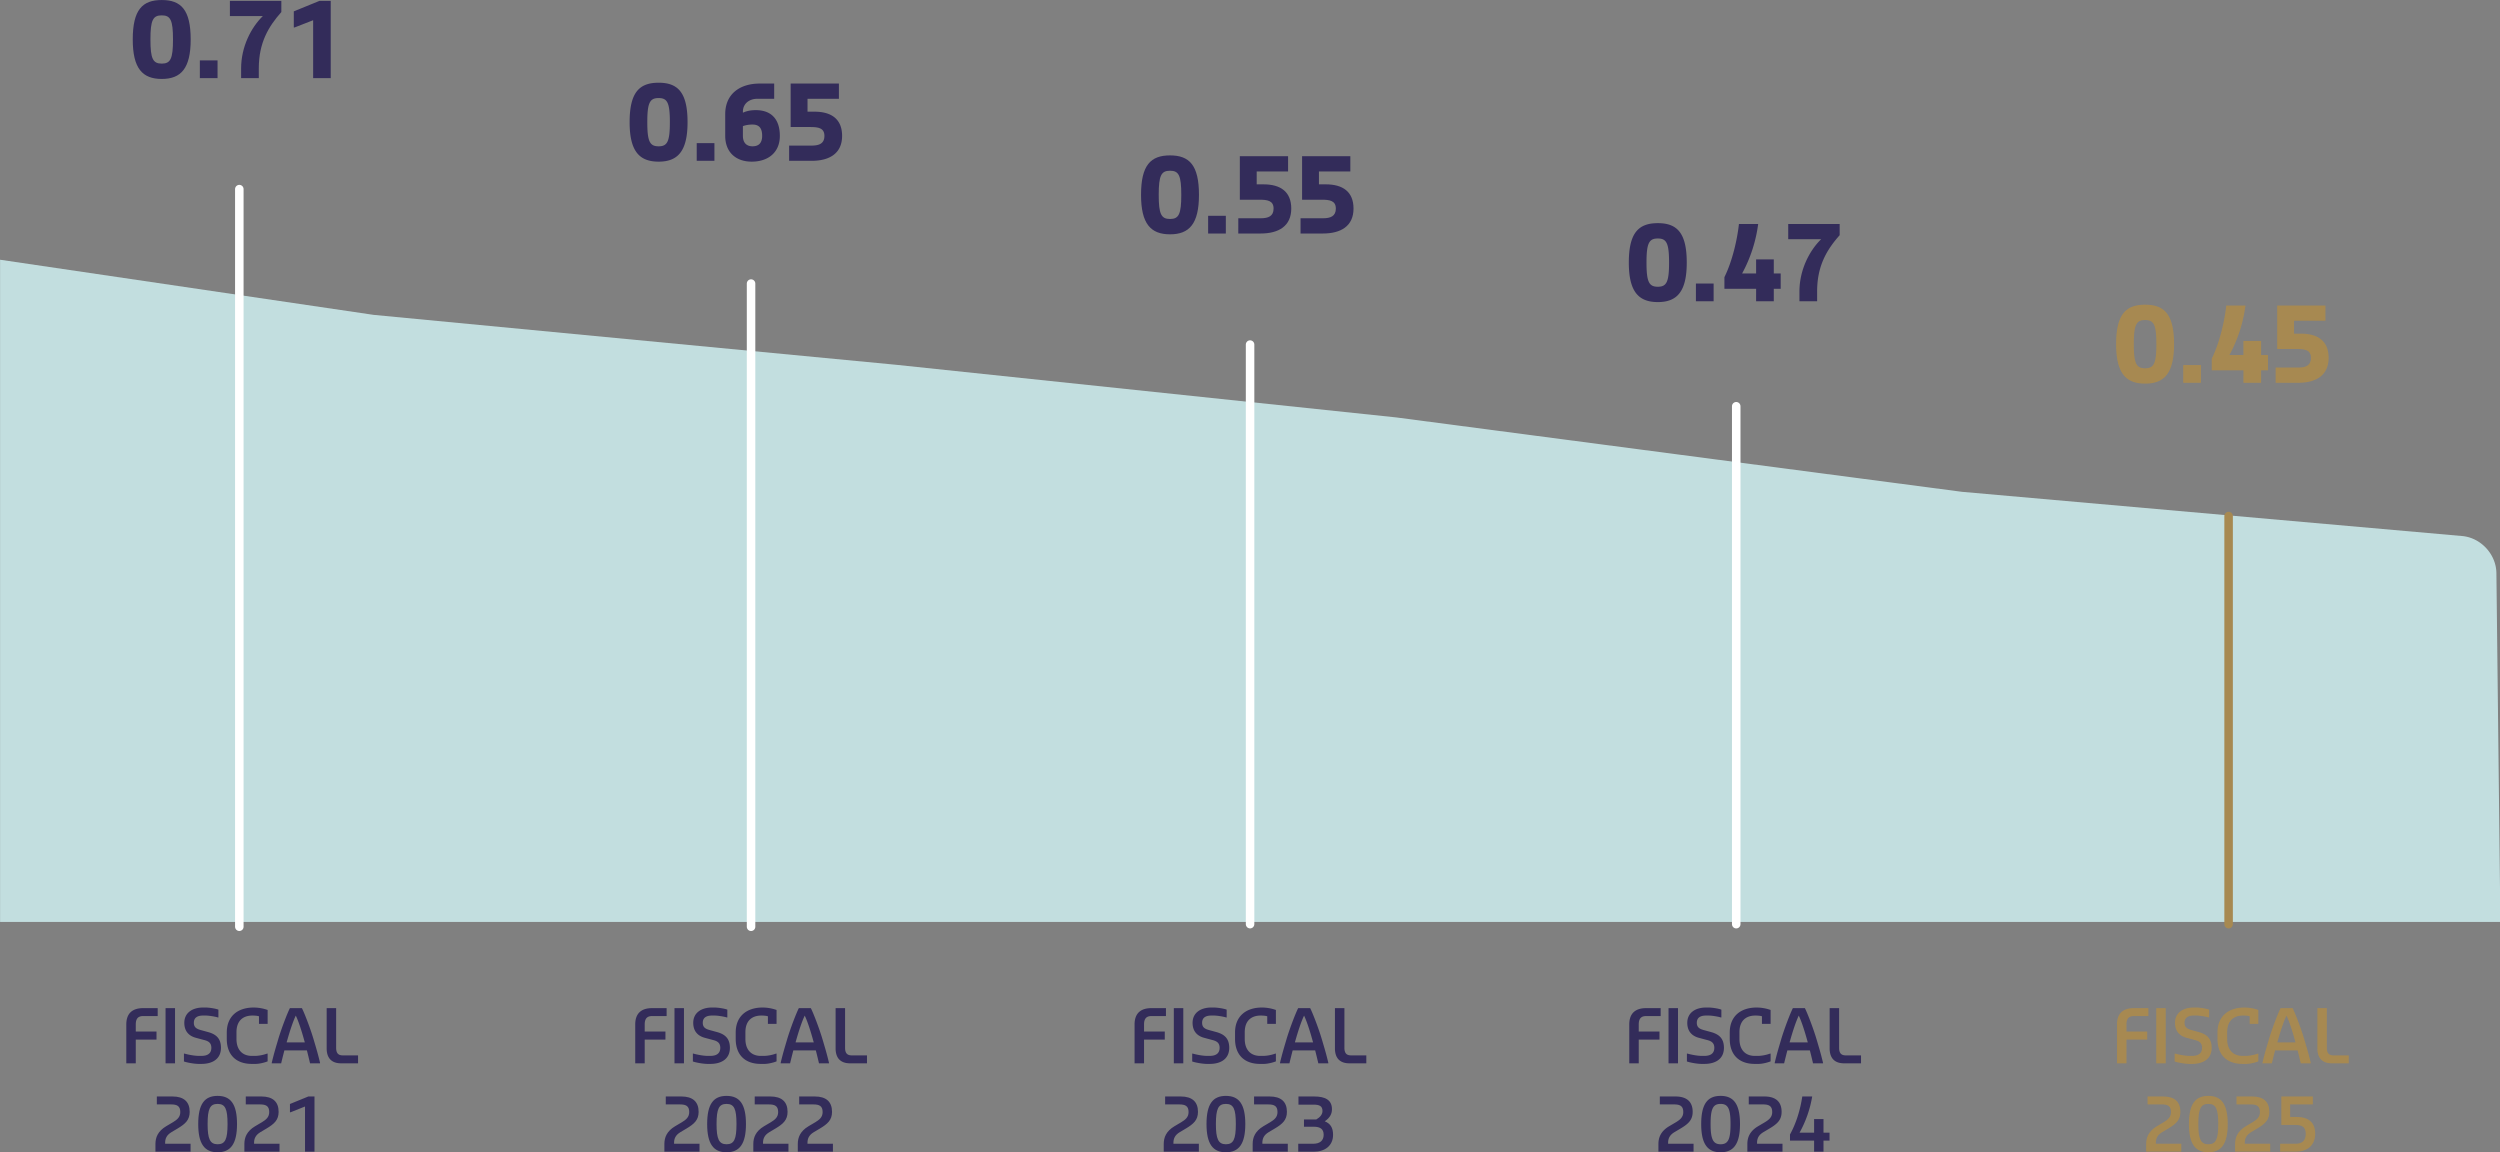
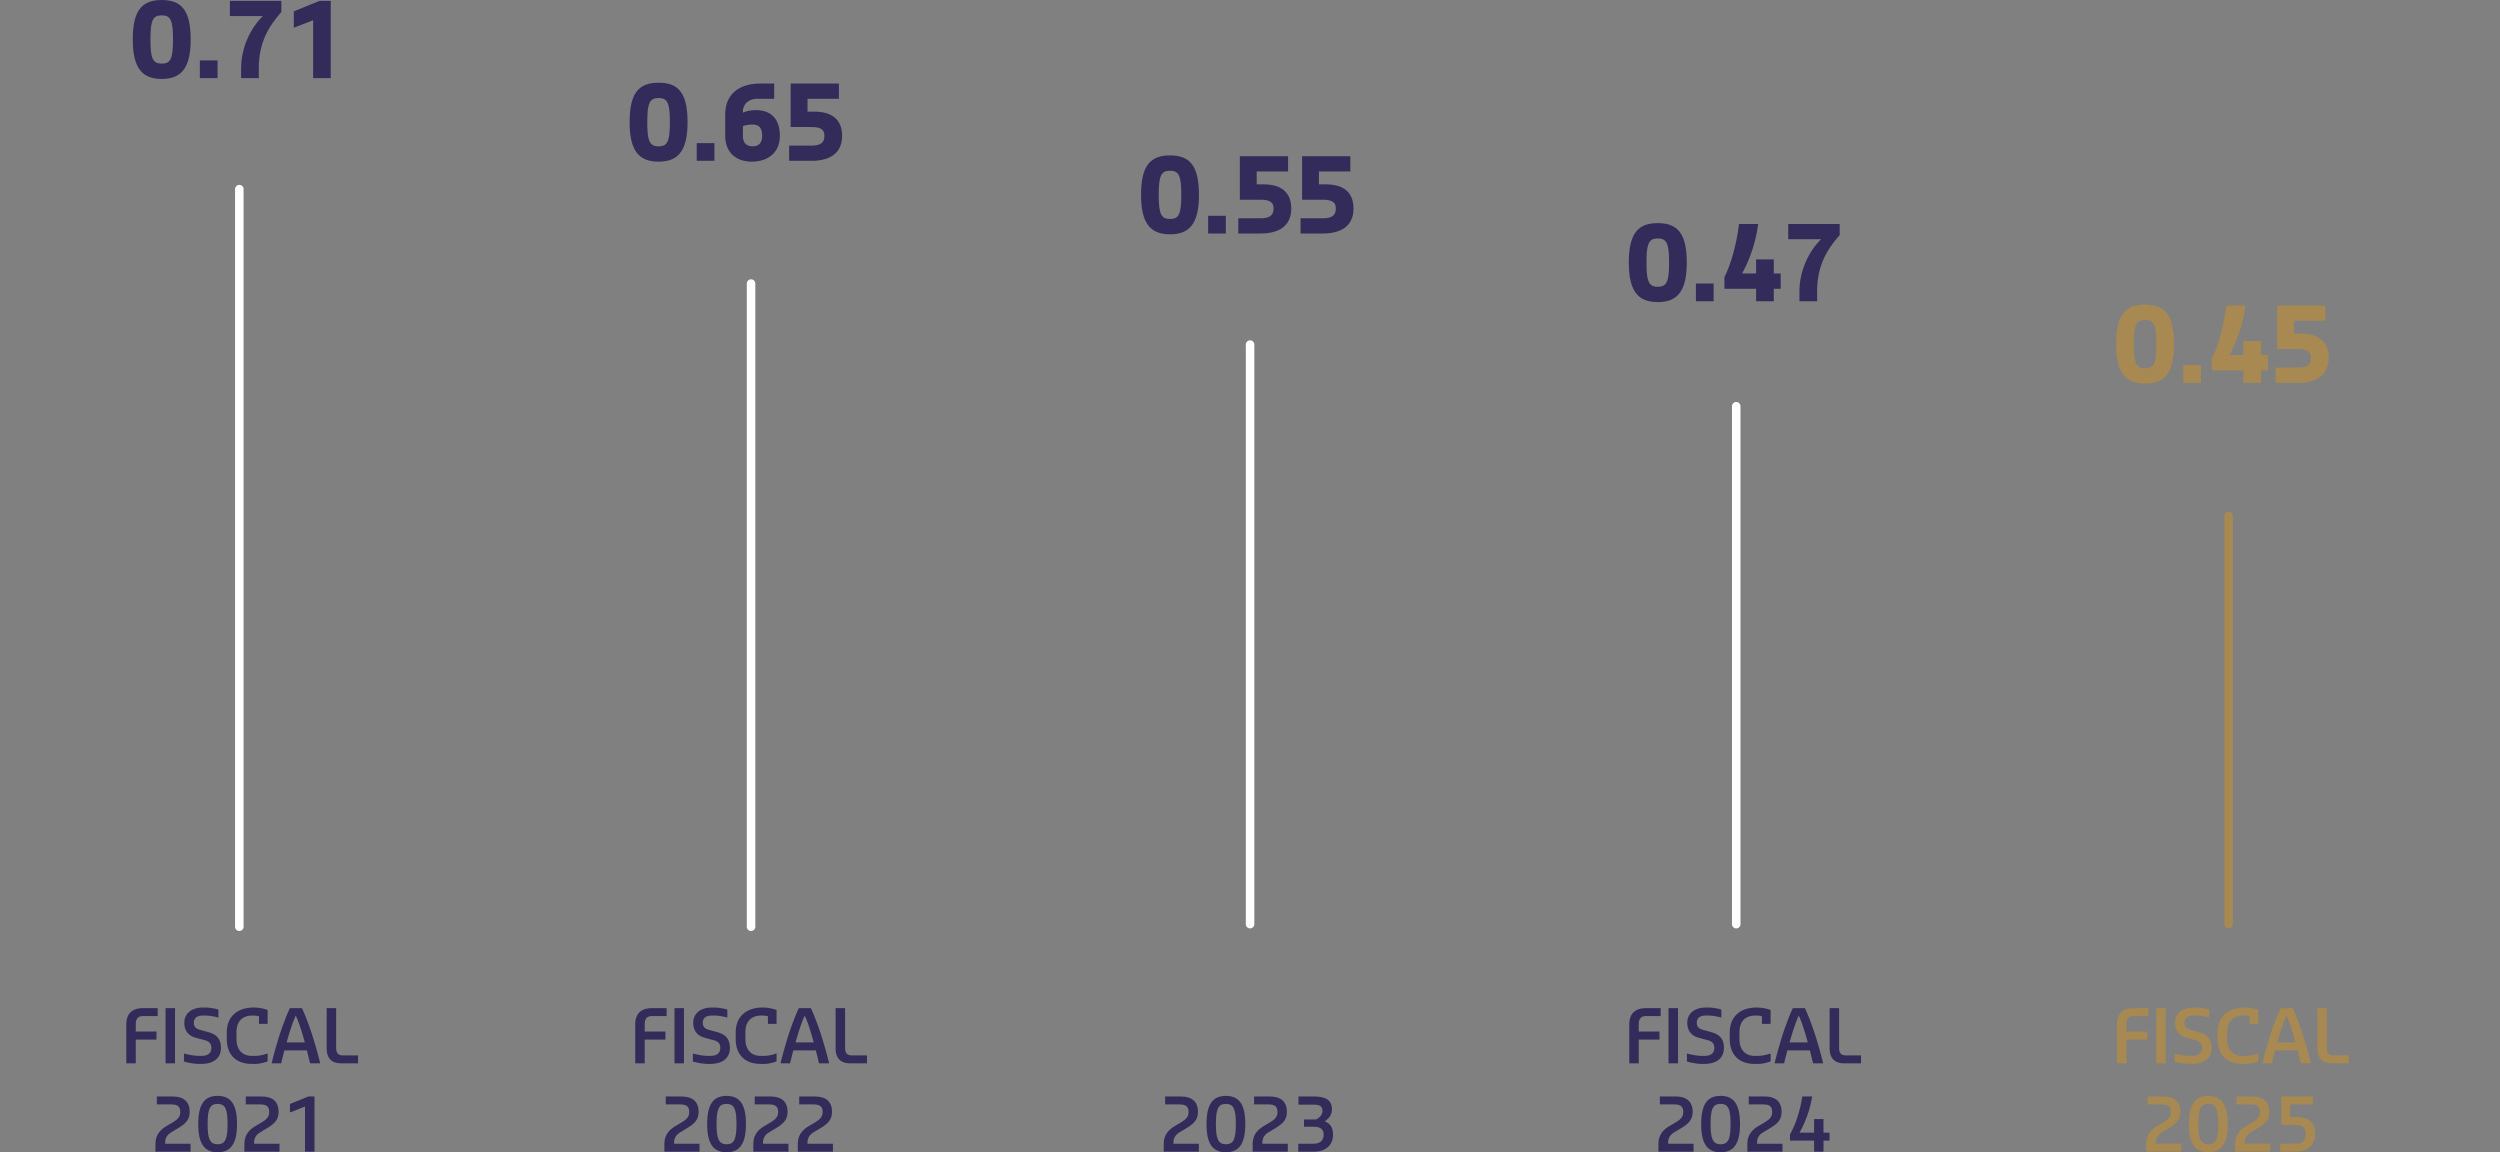
<svg xmlns="http://www.w3.org/2000/svg" width="202.93" height="93.531">
  <rect width="100%" height="100%" fill="#808080" stroke="none" />
  <defs>
    <clipPath id="b" clipPathUnits="userSpaceOnUse">
-       <path d="M25.236-14.623v53.758h149.861v-53.758Z" />
-     </clipPath>
+       </clipPath>
    <clipPath id="a" clipPathUnits="userSpaceOnUse">
      <path d="M56.693 551.52h211.654V414.08H56.693Z" />
    </clipPath>
    <clipPath id="d" clipPathUnits="userSpaceOnUse">
      <path d="M-17.26-38.687h153.072v99.213H-17.26Z" />
    </clipPath>
    <clipPath id="c" clipPathUnits="userSpaceOnUse">
      <path d="M56.693 551.52h211.654V414.08H56.693Z" />
    </clipPath>
    <clipPath id="f" clipPathUnits="userSpaceOnUse">
      <path d="M-47.3-44.222h153.07v99.213H-47.3Z" />
    </clipPath>
    <clipPath id="e" clipPathUnits="userSpaceOnUse">
      <path d="M56.693 551.52h211.654V414.08H56.693Z" />
    </clipPath>
    <clipPath id="h" clipPathUnits="userSpaceOnUse">
      <path d="M-76.596-47.796H76.475v99.213h-153.07Z" />
    </clipPath>
    <clipPath id="g" clipPathUnits="userSpaceOnUse">
      <path d="M56.693 551.52h211.654V414.08H56.693Z" />
    </clipPath>
    <clipPath id="j" clipPathUnits="userSpaceOnUse">
      <path d="M-105.135-51.41H47.936v99.214h-153.071Z" />
    </clipPath>
    <clipPath id="i" clipPathUnits="userSpaceOnUse">
      <path d="M56.693 551.52h211.654V414.08H56.693Z" />
    </clipPath>
    <clipPath id="l" clipPathUnits="userSpaceOnUse">
      <path d="M-134.04-57.843H19.033V41.37H-134.04Z" />
    </clipPath>
    <clipPath id="k" clipPathUnits="userSpaceOnUse">
      <path d="M56.693 551.52h211.654V414.08H56.693Z" />
    </clipPath>
    <clipPath id="n" clipPathUnits="userSpaceOnUse">
      <path d="M-133.856-90.998V.034h149.86v-91.032Z" />
    </clipPath>
    <clipPath id="m" clipPathUnits="userSpaceOnUse">
      <path d="M56.693 551.52h211.654V414.08H56.693Z" />
    </clipPath>
    <clipPath id="p" clipPathUnits="userSpaceOnUse">
      <path d="M-136.886-85.82V5.21H12.975V-85.82Z" />
    </clipPath>
    <clipPath id="o" clipPathUnits="userSpaceOnUse">
      <path d="M56.693 551.52h211.654V414.08H56.693Z" />
    </clipPath>
    <clipPath id="r" clipPathUnits="userSpaceOnUse">
      <path d="M-106.496-90.998V.034h149.86v-91.032Z" />
    </clipPath>
    <clipPath id="q" clipPathUnits="userSpaceOnUse">
      <path d="M56.693 551.52h211.654V414.08H56.693Z" />
    </clipPath>
    <clipPath id="t" clipPathUnits="userSpaceOnUse">
      <path d="M-108.254-85.82V5.21H41.607V-85.82Z" />
    </clipPath>
    <clipPath id="s" clipPathUnits="userSpaceOnUse">
      <path d="M56.693 551.52h211.654V414.08H56.693Z" />
    </clipPath>
    <clipPath id="v" clipPathUnits="userSpaceOnUse">
      <path d="M-76.213-90.998V.034h149.86v-91.032Z" />
    </clipPath>
    <clipPath id="u" clipPathUnits="userSpaceOnUse">
      <path d="M56.693 551.52h211.654V414.08H56.693Z" />
    </clipPath>
    <clipPath id="x" clipPathUnits="userSpaceOnUse">
-       <path d="M-79.213-85.82V5.21H70.648V-85.82Z" />
-     </clipPath>
+       </clipPath>
    <clipPath id="w" clipPathUnits="userSpaceOnUse">
      <path d="M56.693 551.52h211.654V414.08H56.693Z" />
    </clipPath>
    <clipPath id="z" clipPathUnits="userSpaceOnUse">
      <path d="M-46.834-90.998V.034h149.86v-91.032Z" />
    </clipPath>
    <clipPath id="y" clipPathUnits="userSpaceOnUse">
      <path d="M56.693 551.52h211.654V414.08H56.693Z" />
    </clipPath>
    <clipPath id="B" clipPathUnits="userSpaceOnUse">
      <path d="M-49.899-85.82V5.21H99.962V-85.82Z" />
    </clipPath>
    <clipPath id="A" clipPathUnits="userSpaceOnUse">
      <path d="M56.693 551.52h211.654V414.08H56.693Z" />
    </clipPath>
    <clipPath id="D" clipPathUnits="userSpaceOnUse">
      <path d="M-17.906-90.998V.034h149.86v-91.032Z" />
    </clipPath>
    <clipPath id="C" clipPathUnits="userSpaceOnUse">
      <path d="M56.693 551.52h211.654V414.08H56.693Z" />
    </clipPath>
    <clipPath id="F" clipPathUnits="userSpaceOnUse">
      <path d="M-20.022-85.82V5.21h149.86V-85.82Z" />
    </clipPath>
    <clipPath id="E" clipPathUnits="userSpaceOnUse">
      <path d="M56.693 551.52h211.654V414.08H56.693Z" />
    </clipPath>
    <clipPath id="H" clipPathUnits="userSpaceOnUse">
      <path d="M-133.59-45.946v91.032H16.27v-91.032Z" />
    </clipPath>
    <clipPath id="G" clipPathUnits="userSpaceOnUse">
      <path d="M56.693 551.52h211.654V414.08H56.693Z" />
    </clipPath>
    <clipPath id="J" clipPathUnits="userSpaceOnUse">
      <path d="M-105.636-41.168v91.032H44.225v-91.032Z" />
    </clipPath>
    <clipPath id="I" clipPathUnits="userSpaceOnUse">
      <path d="M56.693 551.52h211.654V414.08H56.693Z" />
    </clipPath>
    <clipPath id="L" clipPathUnits="userSpaceOnUse">
      <path d="M-76.348-37.198v91.032h149.86v-91.032Z" />
    </clipPath>
    <clipPath id="K" clipPathUnits="userSpaceOnUse">
      <path d="M56.693 551.52h211.654V414.08H56.693Z" />
    </clipPath>
    <clipPath id="N" clipPathUnits="userSpaceOnUse">
      <path d="M-46.326-32.939v91.032h149.861v-91.032Z" />
    </clipPath>
    <clipPath id="M" clipPathUnits="userSpaceOnUse">
      <path d="M56.693 551.52h211.654V414.08H56.693Z" />
    </clipPath>
    <clipPath id="P" clipPathUnits="userSpaceOnUse">
      <path d="M-18.384-28.093v91.032h149.861v-91.032Z" />
    </clipPath>
    <clipPath id="O" clipPathUnits="userSpaceOnUse">
      <path d="M56.693 551.52h211.654V414.08H56.693Z" />
    </clipPath>
  </defs>
  <g clip-path="url(#a)" transform="translate(-61.132 -452.322)">
    <path d="M0 0a1.886 1.886 0 0 1 2.016-1.883l13.741.811 31.408 4.629L77.806 6.48l29.368 3.086 33.219 4.362 29.344 2.59c1.1.095 2.003 1.07 2.015 2.173l.246 21.512a1.985 1.985 0 0 1-1.977 2.01l-168.439.918a1.964 1.964 0 0 1-1.981-1.99z" clip-path="url(#b)" style="fill:#c2dedf;fill-opacity:1;fill-rule:nonzero;stroke:none" transform="matrix(1.383 0 0 1.385 26.237 472.955)" />
  </g>
  <g clip-path="url(#c)" transform="translate(-61.132 -452.322)">
    <path d="M0 0v43.23" clip-path="url(#d)" style="fill:none;stroke:#fff;stroke-width:.5;stroke-linecap:round;stroke-linejoin:miter;stroke-miterlimit:4;stroke-dasharray:none;stroke-opacity:1" transform="matrix(1.383 0 0 1.385 80.558 467.673)" />
  </g>
  <g clip-path="url(#e)" transform="translate(-61.132 -452.322)">
    <path d="M0 0v37.695" clip-path="url(#f)" style="fill:none;stroke:#fff;stroke-width:.5;stroke-linecap:round;stroke-linejoin:miter;stroke-miterlimit:4;stroke-dasharray:none;stroke-opacity:1" transform="matrix(1.383 0 0 1.385 122.097 475.341)" />
  </g>
  <g clip-path="url(#g)" transform="translate(-61.132 -452.322)">
    <path d="M0 0v33.967" clip-path="url(#h)" style="fill:none;stroke:#fff;stroke-width:.5;stroke-linecap:round;stroke-linejoin:miter;stroke-miterlimit:4;stroke-dasharray:none;stroke-opacity:1" transform="matrix(1.383 0 0 1.385 162.603 480.292)" />
  </g>
  <g clip-path="url(#i)" transform="translate(-61.132 -452.322)">
    <path d="M0 0v30.354" clip-path="url(#j)" style="fill:none;stroke:#fff;stroke-width:.5;stroke-linecap:round;stroke-linejoin:miter;stroke-miterlimit:4;stroke-dasharray:none;stroke-opacity:1" transform="matrix(1.383 0 0 1.385 202.065 485.298)" />
  </g>
  <g clip-path="url(#k)" transform="translate(-61.132 -452.322)">
    <path d="M0 0v23.92" clip-path="url(#l)" style="fill:none;stroke:#a78951;stroke-width:.5;stroke-linecap:round;stroke-linejoin:miter;stroke-miterlimit:4;stroke-dasharray:none;stroke-opacity:1" transform="matrix(1.383 0 0 1.385 242.032 494.21)" />
  </g>
  <g clip-path="url(#m)" transform="translate(-61.132 -452.322)">
    <path d="M0 0h.905c.742 0 1.152-.414 1.152-1.052 0-.643-.371-.984-1.1-.984H.586v-.734h1.333v-.465H.069v1.669h.806c.393 0 .626.104.626.514 0 .401-.207.587-.596.587H0Zm-2.645 0h2.062v-.465h-1.493v-.048c0-.254.086-.457.363-.626l.371-.22c.44-.263.707-.492.707-.975 0-.595-.349-.901-1.009-.901h-.919v.465h.828c.354 0 .548.091.548.449 0 .307-.198.453-.431.596l-.402.237c-.483.289-.625.656-.625 1.036zm-1.571-.435c-.448 0-.587-.315-.587-1.183 0-.893.139-1.182.587-1.182.445 0 .583.289.583 1.182 0 .889-.138 1.183-.583 1.183m0 .47c.768 0 1.139-.496 1.139-1.653 0-1.169-.371-1.652-1.139-1.652-.772 0-1.138.483-1.138 1.652 0 1.157.366 1.653 1.138 1.653M-7.865 0h2.062v-.465h-1.493v-.048c0-.254.086-.457.363-.626l.371-.22c.44-.263.707-.492.707-.975 0-.595-.349-.901-1.009-.901h-.919v.465h.828c.354 0 .548.091.548.449 0 .307-.198.453-.431.596l-.402.237c-.483.289-.625.656-.625 1.036z" clip-path="url(#n)" style="fill:#a78951;fill-opacity:1;fill-rule:nonzero;stroke:none" transform="matrix(1.383 0 0 1.385 246.217 545.806)" />
  </g>
  <g clip-path="url(#o)" transform="translate(-61.132 -452.322)">
    <path d="M0 0h.997v-.465H.104c-.272 0-.393-.134-.393-.445v-2.325h-.556v2.36c0 .56.284.875.845.875m-3.166-1.328c.164-.583.353-1.148.509-1.467.155.319.341.884.5 1.467.009.034.022.069.03.103h-1.065a.5.5 0 0 1 .026-.103M-4.068 0h.552c.065-.272.125-.509.19-.759h1.32c.065.25.121.487.186.759h.586v-.035c-.138-.573-.237-.892-.371-1.345-.202-.69-.56-1.6-.694-1.855h-.703c-.134.255-.492 1.165-.695 1.855-.134.453-.233.772-.371 1.345zm-1.165.035h.203c.268 0 .617-.104.72-.151v-.453h-.034a2.3 2.3 0 0 1-.686.134h-.203c-.574 0-.906-.371-.906-.993v-.392c0-.678.384-.98.941-.98.129 0 .285.013.38.043v.445h.508v-.815a2.5 2.5 0 0 0-.819-.143c-.945 0-1.579.518-1.579 1.463v.379c0 .889.504 1.463 1.475 1.463m-3.119 0h.151c.695 0 1.152-.319 1.152-.945 0-.582-.332-.798-.733-.915l-.458-.125c-.224-.065-.401-.146-.401-.423 0-.315.224-.427.552-.427h.126c.207 0 .569.061.733.112h.03v-.457c-.159-.064-.543-.125-.763-.125h-.134c-.643 0-1.104.319-1.104.897 0 .566.353.794.689.881l.467.125c.25.06.431.164.431.457 0 .35-.246.475-.587.475h-.151c-.267 0-.66-.082-.836-.134h-.035v.461c.181.065.608.143.871.143M-10.301 0h.556v-3.235h-.556zm-2.304 0h.556v-1.389h1.217v-.474h-1.217v-.415c0-.332.129-.492.436-.492h.85v-.465h-.85c-.643 0-.992.315-.992.957z" clip-path="url(#p)" style="fill:#a78951;fill-opacity:1;fill-rule:nonzero;stroke:none" transform="matrix(1.383 0 0 1.385 250.406 538.634)" />
  </g>
  <g clip-path="url(#q)" transform="translate(-61.132 -452.322)">
    <path d="M0 0h.552v-.651h.354v-.462H.552v-.798H0v.798h-.854a6.6 6.6 0 0 0 .742-2.122h-.582c-.108.738-.345 1.549-.721 2.226v.358H0Zm-3.917 0h2.062v-.465h-1.493v-.048c0-.254.086-.457.363-.626l.371-.22c.44-.263.707-.492.707-.975 0-.595-.349-.901-1.009-.901h-.919v.465h.828c.354 0 .548.091.548.449 0 .307-.198.453-.431.596l-.402.237c-.483.289-.625.656-.625 1.036zm-1.571-.435c-.448 0-.587-.315-.587-1.183 0-.893.139-1.182.587-1.182.445 0 .583.289.583 1.182 0 .889-.138 1.183-.583 1.183m0 .47c.768 0 1.139-.496 1.139-1.653 0-1.169-.371-1.652-1.139-1.652-.772 0-1.138.483-1.138 1.652 0 1.157.366 1.653 1.138 1.653M-9.137 0h2.062v-.465h-1.493v-.048c0-.254.086-.457.363-.626l.371-.22c.44-.263.707-.492.707-.975 0-.595-.349-.901-1.009-.901h-.919v.465h.828c.354 0 .548.091.548.449 0 .307-.198.453-.431.596l-.402.237c-.483.289-.625.656-.625 1.036z" clip-path="url(#r)" style="fill:#332c5a;fill-opacity:1;fill-rule:nonzero;stroke:none" transform="matrix(1.383 0 0 1.385 208.386 545.806)" />
  </g>
  <g clip-path="url(#s)" transform="translate(-61.132 -452.322)">
    <path d="M0 0h.997v-.465H.104c-.272 0-.393-.134-.393-.445v-2.325h-.556v2.36c0 .56.284.875.845.875m-3.166-1.328c.164-.583.353-1.148.509-1.467.155.319.341.884.5 1.467.009.034.022.069.03.103h-1.065a.5.5 0 0 1 .026-.103M-4.068 0h.552c.065-.272.125-.509.19-.759h1.32c.065.25.121.487.186.759h.586v-.035c-.138-.573-.237-.892-.371-1.345-.202-.69-.56-1.6-.694-1.855h-.703c-.134.255-.492 1.165-.695 1.855-.134.453-.233.772-.371 1.345zm-1.165.035h.203c.268 0 .617-.104.72-.151v-.453h-.034a2.3 2.3 0 0 1-.686.134h-.203c-.574 0-.906-.371-.906-.993v-.392c0-.678.384-.98.941-.98.129 0 .285.013.38.043v.445h.508v-.815a2.5 2.5 0 0 0-.819-.143c-.945 0-1.579.518-1.579 1.463v.379c0 .889.504 1.463 1.475 1.463m-3.119 0h.151c.695 0 1.152-.319 1.152-.945 0-.582-.332-.798-.733-.915l-.458-.125c-.224-.065-.401-.146-.401-.423 0-.315.224-.427.552-.427h.126c.207 0 .569.061.733.112h.03v-.457c-.159-.064-.543-.125-.763-.125h-.134c-.643 0-1.104.319-1.104.897 0 .566.353.794.689.881l.467.125c.25.06.431.164.431.457 0 .35-.246.475-.587.475h-.151c-.267 0-.66-.082-.836-.134h-.035v.461c.181.065.608.143.871.143M-10.301 0h.556v-3.235h-.556zm-2.304 0h.556v-1.389h1.217v-.474h-1.217v-.415c0-.332.129-.492.436-.492h.85v-.465h-.85c-.643 0-.992.315-.992.957z" clip-path="url(#t)" style="fill:#332c5a;fill-opacity:1;fill-rule:nonzero;stroke:none" transform="matrix(1.383 0 0 1.385 210.816 538.634)" />
  </g>
  <g clip-path="url(#u)" transform="translate(-61.132 -452.322)">
    <path d="M0 0h.919c.647 0 1.125-.349 1.125-.988 0-.436-.168-.66-.487-.793.306-.207.422-.436.422-.708 0-.565-.431-.746-1.043-.746H.013v.478h.875c.337 0 .535.069.535.376 0 .194-.138.362-.362.492H.336v.427h.57c.353 0 .586.112.586.474 0 .359-.25.523-.604.523H0Zm-2.675 0h2.062v-.465h-1.493v-.048c0-.254.086-.457.363-.626l.371-.22c.44-.263.707-.492.707-.975 0-.595-.349-.901-1.009-.901h-.919v.465h.828c.354 0 .548.091.548.449 0 .307-.198.453-.431.596l-.402.237c-.483.289-.625.656-.625 1.036zm-1.571-.435c-.448 0-.587-.315-.587-1.183 0-.893.139-1.182.587-1.182.445 0 .583.289.583 1.182 0 .889-.138 1.183-.583 1.183m0 .47c.768 0 1.139-.496 1.139-1.653 0-1.169-.371-1.652-1.139-1.652-.772 0-1.138.483-1.138 1.652 0 1.157.366 1.653 1.138 1.653M-7.895 0h2.062v-.465h-1.493v-.048c0-.254.086-.457.363-.626l.371-.22c.44-.263.707-.492.707-.975 0-.595-.349-.901-1.009-.901h-.919v.465h.828c.354 0 .548.091.548.449 0 .307-.198.453-.432.596l-.401.237c-.483.289-.625.656-.625 1.036z" clip-path="url(#v)" style="fill:#332c5a;fill-opacity:1;fill-rule:nonzero;stroke:none" transform="matrix(1.383 0 0 1.385 166.513 545.806)" />
  </g>
  <g clip-path="url(#w)" transform="translate(-61.132 -452.322)">
    <path d="M0 0h.997v-.465H.104c-.272 0-.393-.134-.393-.445v-2.325h-.556v2.36c0 .56.284.875.845.875m-3.166-1.328c.164-.583.353-1.148.509-1.467.155.319.341.884.5 1.467.009.034.022.069.03.103h-1.065a.5.5 0 0 1 .026-.103M-4.068 0h.552c.065-.272.125-.509.19-.759h1.32c.065.25.121.487.186.759h.586v-.035c-.138-.573-.237-.892-.371-1.345-.202-.69-.56-1.6-.694-1.855h-.703c-.134.255-.492 1.165-.695 1.855-.134.453-.233.772-.371 1.345zm-1.165.035h.203c.268 0 .617-.104.72-.151v-.453h-.034a2.3 2.3 0 0 1-.686.134h-.203c-.574 0-.906-.371-.906-.993v-.392c0-.678.384-.98.941-.98.129 0 .285.013.38.043v.445h.508v-.815a2.5 2.5 0 0 0-.819-.143c-.945 0-1.579.518-1.579 1.463v.379c0 .889.504 1.463 1.475 1.463m-3.119 0h.151c.695 0 1.152-.319 1.152-.945 0-.582-.332-.798-.733-.915l-.458-.125c-.224-.065-.401-.146-.401-.423 0-.315.224-.427.552-.427h.126c.207 0 .569.061.733.112h.03v-.457c-.159-.064-.543-.125-.763-.125h-.134c-.643 0-1.104.319-1.104.897 0 .566.353.794.689.881l.467.125c.25.06.431.164.431.457 0 .35-.246.475-.587.475h-.151c-.267 0-.66-.082-.836-.134h-.035v.461c.181.065.608.143.871.143M-10.301 0h.556v-3.235h-.556zm-2.304 0h.556v-1.389h1.217v-.474h-1.217v-.415c0-.332.129-.492.436-.492h.85v-.465h-.85c-.643 0-.992.315-.992.957z" clip-path="url(#x)" style="fill:#332c5a;fill-opacity:1;fill-rule:nonzero;stroke:none" transform="matrix(1.383 0 0 1.385 170.66 538.634)" />
  </g>
  <g clip-path="url(#y)" transform="translate(-61.132 -452.322)">
    <path d="M0 0h2.062v-.465H.569v-.048c0-.254.086-.457.363-.626l.371-.22c.44-.263.707-.492.707-.975 0-.595-.349-.901-1.009-.901H.082v.465H.91c.354 0 .548.091.548.449 0 .307-.198.453-.431.596l-.402.237C.142-1.199 0-.832 0-.452Zm-2.61 0h2.062v-.465h-1.493v-.048c0-.254.086-.457.363-.626l.371-.22c.44-.263.707-.492.707-.975 0-.595-.349-.901-1.009-.901h-.919v.465h.828c.354 0 .548.091.548.449 0 .307-.198.453-.431.596l-.402.237c-.483.289-.625.656-.625 1.036zm-1.571-.435c-.448 0-.587-.315-.587-1.183 0-.893.139-1.182.587-1.182.445 0 .583.289.583 1.182 0 .889-.138 1.183-.583 1.183m0 .47c.768 0 1.139-.496 1.139-1.653 0-1.169-.371-1.652-1.139-1.652-.772 0-1.138.483-1.138 1.652 0 1.157.366 1.653 1.138 1.653M-7.83 0h2.062v-.465h-1.493v-.048c0-.254.086-.457.363-.626l.371-.22c.44-.263.707-.492.707-.975 0-.595-.349-.901-1.009-.901h-.919v.465h.828c.354 0 .548.091.548.449 0 .307-.198.453-.431.596l-.402.237c-.483.289-.625.656-.625 1.036z" clip-path="url(#z)" style="fill:#332c5a;fill-opacity:1;fill-rule:nonzero;stroke:none" transform="matrix(1.383 0 0 1.385 125.89 545.806)" />
  </g>
  <g clip-path="url(#A)" transform="translate(-61.132 -452.322)">
    <path d="M0 0h.997v-.465H.104c-.272 0-.393-.134-.393-.445v-2.325h-.556v2.36c0 .56.284.875.845.875m-3.166-1.328c.164-.583.353-1.148.509-1.467.155.319.341.884.5 1.467.009.034.022.069.03.103h-1.065a.5.5 0 0 1 .026-.103M-4.068 0h.552c.065-.272.125-.509.19-.759h1.32c.065.25.121.487.186.759h.586v-.035c-.138-.573-.237-.892-.371-1.345-.202-.69-.56-1.6-.694-1.855h-.703c-.134.255-.492 1.165-.695 1.855-.134.453-.233.772-.371 1.345zm-1.165.035h.203c.268 0 .617-.104.72-.151v-.453h-.034a2.3 2.3 0 0 1-.686.134h-.203c-.574 0-.906-.371-.906-.993v-.392c0-.678.384-.98.941-.98.129 0 .285.013.38.043v.445h.508v-.815a2.5 2.5 0 0 0-.819-.143c-.945 0-1.579.518-1.579 1.463v.379c0 .889.504 1.463 1.475 1.463m-3.119 0h.151c.695 0 1.152-.319 1.152-.945 0-.582-.332-.798-.733-.915l-.458-.125c-.224-.065-.401-.146-.401-.423 0-.315.224-.427.552-.427h.126c.207 0 .569.061.733.112h.03v-.457c-.159-.064-.543-.125-.763-.125h-.134c-.643 0-1.104.319-1.104.897 0 .566.353.794.689.881l.467.125c.25.06.431.164.431.457 0 .35-.246.475-.587.475h-.151c-.267 0-.66-.082-.836-.134h-.035v.461c.181.065.608.143.871.143M-10.301 0h.556v-3.235h-.556zm-2.304 0h.556v-1.389h1.217v-.474h-1.217v-.415c0-.332.129-.492.436-.492h.85v-.465h-.85c-.643 0-.992.315-.992.957z" clip-path="url(#B)" style="fill:#332c5a;fill-opacity:1;fill-rule:nonzero;stroke:none" transform="matrix(1.383 0 0 1.385 130.128 538.634)" />
  </g>
  <g clip-path="url(#C)" transform="translate(-61.132 -452.322)">
    <path d="M0 0h.556v-3.235H.194l-1.078.44v.487h.034l.85-.34Zm-3.559 0h2.062v-.465H-2.99v-.048c0-.254.086-.457.363-.626l.371-.22c.44-.263.707-.492.707-.975 0-.595-.349-.901-1.009-.901h-.919v.465h.828c.354 0 .548.091.548.449 0 .307-.198.453-.431.596l-.402.237c-.483.289-.625.656-.625 1.036zM-5.13-.435c-.448 0-.587-.315-.587-1.183 0-.893.139-1.182.587-1.182.445 0 .583.289.583 1.182 0 .889-.138 1.183-.583 1.183m0 .47c.768 0 1.139-.496 1.139-1.653 0-1.169-.371-1.652-1.139-1.652-.772 0-1.138.483-1.138 1.652 0 1.157.366 1.653 1.138 1.653M-8.779 0h2.062v-.465H-8.21v-.048c0-.254.086-.457.363-.626l.371-.22c.44-.263.707-.492.707-.975 0-.595-.349-.901-1.009-.901h-.919v.465h.828c.354 0 .548.091.548.449 0 .307-.198.453-.432.596l-.401.237c-.483.289-.625.656-.625 1.036z" clip-path="url(#D)" style="fill:#332c5a;fill-opacity:1;fill-rule:nonzero;stroke:none" transform="matrix(1.383 0 0 1.385 85.891 545.806)" />
  </g>
  <g clip-path="url(#E)" transform="translate(-61.132 -452.322)">
    <path d="M0 0h.997v-.465H.104c-.272 0-.393-.134-.393-.445v-2.325h-.556v2.36c0 .56.284.875.845.875m-3.166-1.328c.164-.583.353-1.148.509-1.467.155.319.341.884.5 1.467.009.034.022.069.03.103h-1.065a.5.5 0 0 1 .026-.103M-4.068 0h.552c.065-.272.125-.509.19-.759h1.32c.065.25.121.487.186.759h.586v-.035c-.138-.573-.237-.892-.371-1.345-.202-.69-.56-1.6-.694-1.855h-.703c-.134.255-.492 1.165-.695 1.855-.134.453-.233.772-.371 1.345zm-1.165.035h.203c.268 0 .617-.104.72-.151v-.453h-.034a2.3 2.3 0 0 1-.686.134h-.203c-.574 0-.906-.371-.906-.993v-.392c0-.678.384-.98.941-.98.129 0 .285.013.38.043v.445h.508v-.815a2.5 2.5 0 0 0-.819-.143c-.945 0-1.579.518-1.579 1.463v.379c0 .889.504 1.463 1.475 1.463m-3.119 0h.151c.695 0 1.152-.319 1.152-.945 0-.582-.332-.798-.733-.915l-.458-.125c-.224-.065-.401-.146-.401-.423 0-.315.224-.427.552-.427h.126c.207 0 .569.061.733.112h.03v-.457c-.159-.064-.543-.125-.763-.125h-.134c-.643 0-1.104.319-1.104.897 0 .566.353.794.689.881l.467.125c.25.06.431.164.431.457 0 .35-.246.475-.587.475h-.151c-.267 0-.66-.082-.836-.134h-.035v.461c.181.065.608.143.871.143M-10.301 0h.556v-3.235h-.556zm-2.304 0h.556v-1.389h1.217v-.474h-1.217v-.415c0-.332.129-.492.436-.492h.85v-.465h-.85c-.643 0-.992.315-.992.957z" clip-path="url(#F)" style="fill:#332c5a;fill-opacity:1;fill-rule:nonzero;stroke:none" transform="matrix(1.383 0 0 1.385 88.817 538.634)" />
  </g>
  <g clip-path="url(#G)" transform="translate(-61.132 -452.322)">
    <path d="M0 0h1.316c1.039 0 1.793-.423 1.793-1.462 0-.99-.633-1.419-1.624-1.419H1.08v-.755h1.842v-.893H.09v2.548h1.135c.472 0 .846.048.846.519 0 .448-.308.569-.755.569H0Zm-1.891 0h1.038v-.731h.405v-.899h-.405v-.822h-1.038v.822h-.821a8.3 8.3 0 0 0 .942-2.899h-1.129c-.097.894-.381 2.168-.852 3.116v.682h1.86zm-3.533 0h1.039v-1.038h-1.039zm-2.235-.851c-.52 0-.665-.284-.665-1.414 0-1.136.145-1.414.665-1.414.514 0 .659.278.659 1.414 0 1.13-.145 1.414-.659 1.414m0 .899c1.129 0 1.697-.616 1.697-2.313 0-1.745-.568-2.313-1.697-2.313-1.135 0-1.703.568-1.703 2.313 0 1.697.568 2.313 1.703 2.313" clip-path="url(#H)" style="fill:#a78951;fill-opacity:1;fill-rule:nonzero;stroke:none" transform="matrix(1.383 0 0 1.385 245.85 483.395)" />
  </g>
  <g clip-path="url(#I)" transform="translate(-61.132 -452.322)">
    <path d="M0 0h1.038v-.568c0-1.51.568-2.452 1.323-3.304v-.657H-.658v.893h1.932C.591-2.972 0-1.842 0-.568Zm-2.543 0h1.038v-.731h.405v-.899h-.405v-.822h-1.038v.822h-.821a8.3 8.3 0 0 0 .942-2.899h-1.129c-.097.894-.381 2.168-.852 3.116v.682h1.86zm-3.533 0h1.039v-1.038h-1.039zm-2.235-.851c-.52 0-.665-.284-.665-1.414 0-1.136.145-1.414.665-1.414.514 0 .659.278.659 1.414 0 1.13-.145 1.414-.659 1.414m0 .899c1.129 0 1.697-.616 1.697-2.313 0-1.745-.568-2.313-1.697-2.313-1.135 0-1.703.568-1.703 2.313 0 1.697.568 2.313 1.703 2.313" clip-path="url(#J)" style="fill:#332c5a;fill-opacity:1;fill-rule:nonzero;stroke:none" transform="matrix(1.383 0 0 1.385 207.196 476.776)" />
  </g>
  <g clip-path="url(#K)" transform="translate(-61.132 -452.322)">
    <path d="M0 0h1.316c1.039 0 1.793-.423 1.793-1.462 0-.99-.633-1.419-1.624-1.419H1.08v-.755h1.842v-.893H.09v2.548h1.135c.472 0 .846.048.846.519 0 .448-.308.569-.755.569H0Zm-3.654 0h1.316C-1.299 0-.545-.423-.545-1.462c0-.99-.633-1.419-1.624-1.419h-.405v-.755h1.842v-.893h-2.832v2.548h1.135c.472 0 .846.048.846.519 0 .448-.308.569-.755.569h-1.316zm-1.77 0h1.039v-1.038h-1.039zm-2.235-.851c-.52 0-.665-.284-.665-1.414 0-1.136.145-1.414.665-1.414.514 0 .659.278.659 1.414 0 1.13-.145 1.414-.659 1.414m0 .899c1.129 0 1.697-.616 1.697-2.313 0-1.745-.568-2.313-1.697-2.313-1.135 0-1.703.568-1.703 2.313 0 1.697.568 2.313 1.703 2.313" clip-path="url(#L)" style="fill:#332c5a;fill-opacity:1;fill-rule:nonzero;stroke:none" transform="matrix(1.383 0 0 1.385 166.7 471.276)" />
  </g>
  <g clip-path="url(#M)" transform="translate(-61.132 -452.322)">
    <path d="M0 0h1.316c1.039 0 1.793-.423 1.793-1.462 0-.99-.633-1.419-1.624-1.419H1.08v-.755h1.842v-.893H.09v2.548h1.135c.472 0 .846.048.846.519 0 .448-.308.569-.755.569H0Zm-2.145-.851c-.381 0-.568-.236-.568-.611v-.574a1.7 1.7 0 0 1 .568-.09c.423 0 .562.26.562.664 0 .399-.187.611-.562.611m-.048.899c.966 0 1.648-.543 1.648-1.51 0-.942-.47-1.509-1.412-1.509-.272 0-.526.042-.756.151v-.061c0-.471.375-.755.846-.755h.99v-.893h-.845c-1.178 0-2.029.615-2.029 1.793v1.274c0 .943.61 1.51 1.558 1.51M-5.424 0h1.039v-1.038h-1.039zm-2.235-.851c-.52 0-.665-.284-.665-1.414 0-1.136.145-1.414.665-1.414.514 0 .659.278.659 1.414 0 1.13-.145 1.414-.659 1.414m0 .899c1.129 0 1.697-.616 1.697-2.313 0-1.745-.568-2.313-1.697-2.313-1.136 0-1.703.568-1.703 2.313 0 1.697.567 2.313 1.703 2.313" clip-path="url(#N)" style="fill:#332c5a;fill-opacity:1;fill-rule:nonzero;stroke:none" transform="matrix(1.383 0 0 1.385 125.187 465.377)" />
  </g>
  <g clip-path="url(#O)" transform="translate(-61.132 -452.322)">
    <path d="M0 0h1.032v-4.529H.374l-1.51.616v.942h.049L0-3.394Zm-4.228 0h1.038v-.568c0-1.51.568-2.452 1.323-3.304v-.657h-3.019v.893h1.932c-.683.664-1.274 1.794-1.274 3.068zM-6.65 0h1.039v-1.038H-6.65Zm-2.235-.851c-.52 0-.665-.284-.665-1.414 0-1.136.145-1.414.665-1.414.514 0 .659.278.659 1.414 0 1.13-.145 1.414-.659 1.414m0 .899c1.129 0 1.697-.616 1.697-2.313 0-1.745-.568-2.313-1.697-2.313-1.135 0-1.703.568-1.703 2.313 0 1.697.568 2.313 1.703 2.313" clip-path="url(#P)" style="fill:#332c5a;fill-opacity:1;fill-rule:nonzero;stroke:none" transform="matrix(1.383 0 0 1.385 86.551 458.664)" />
  </g>
</svg>